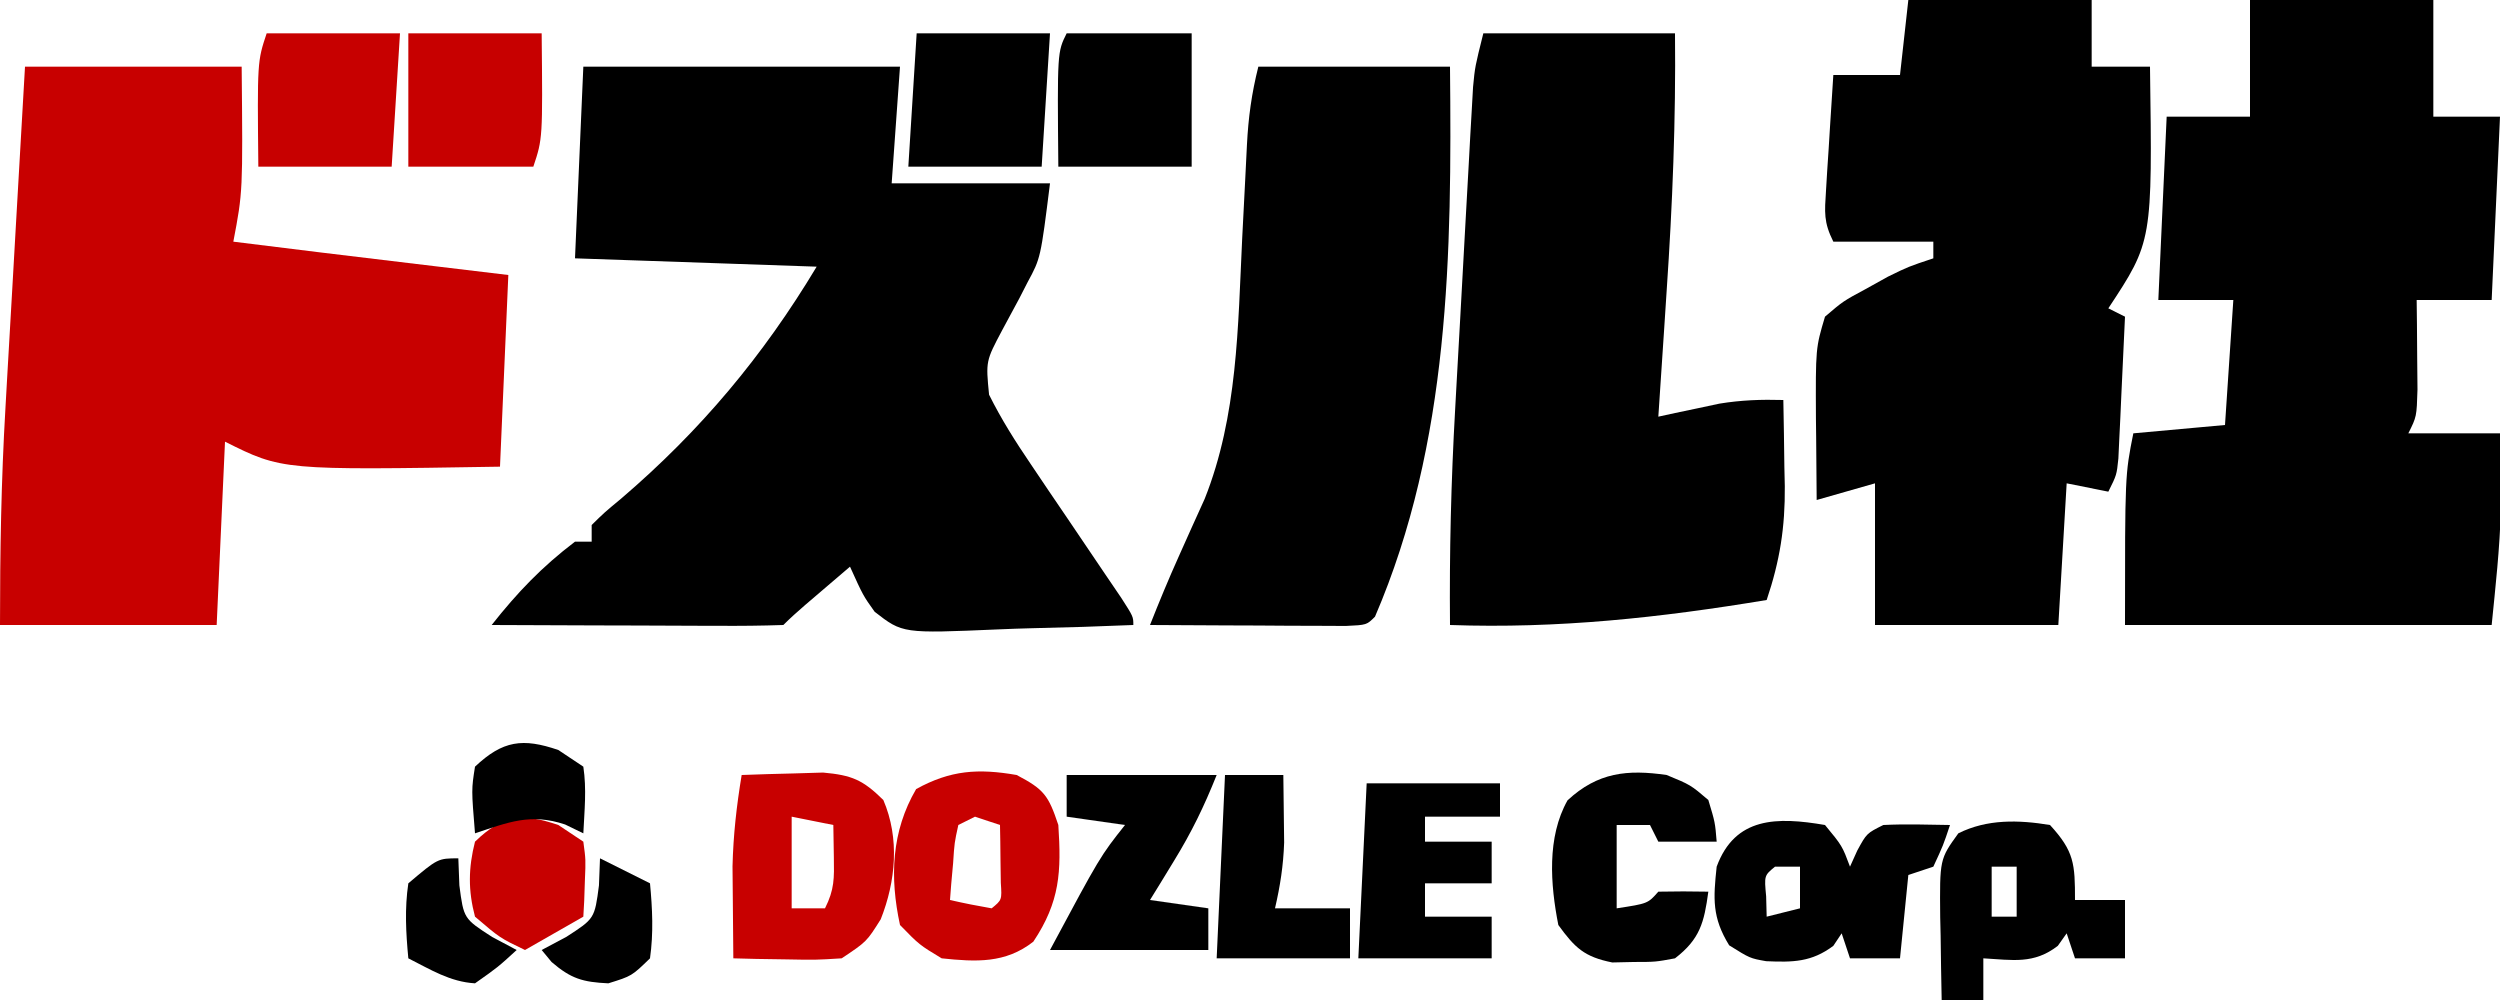
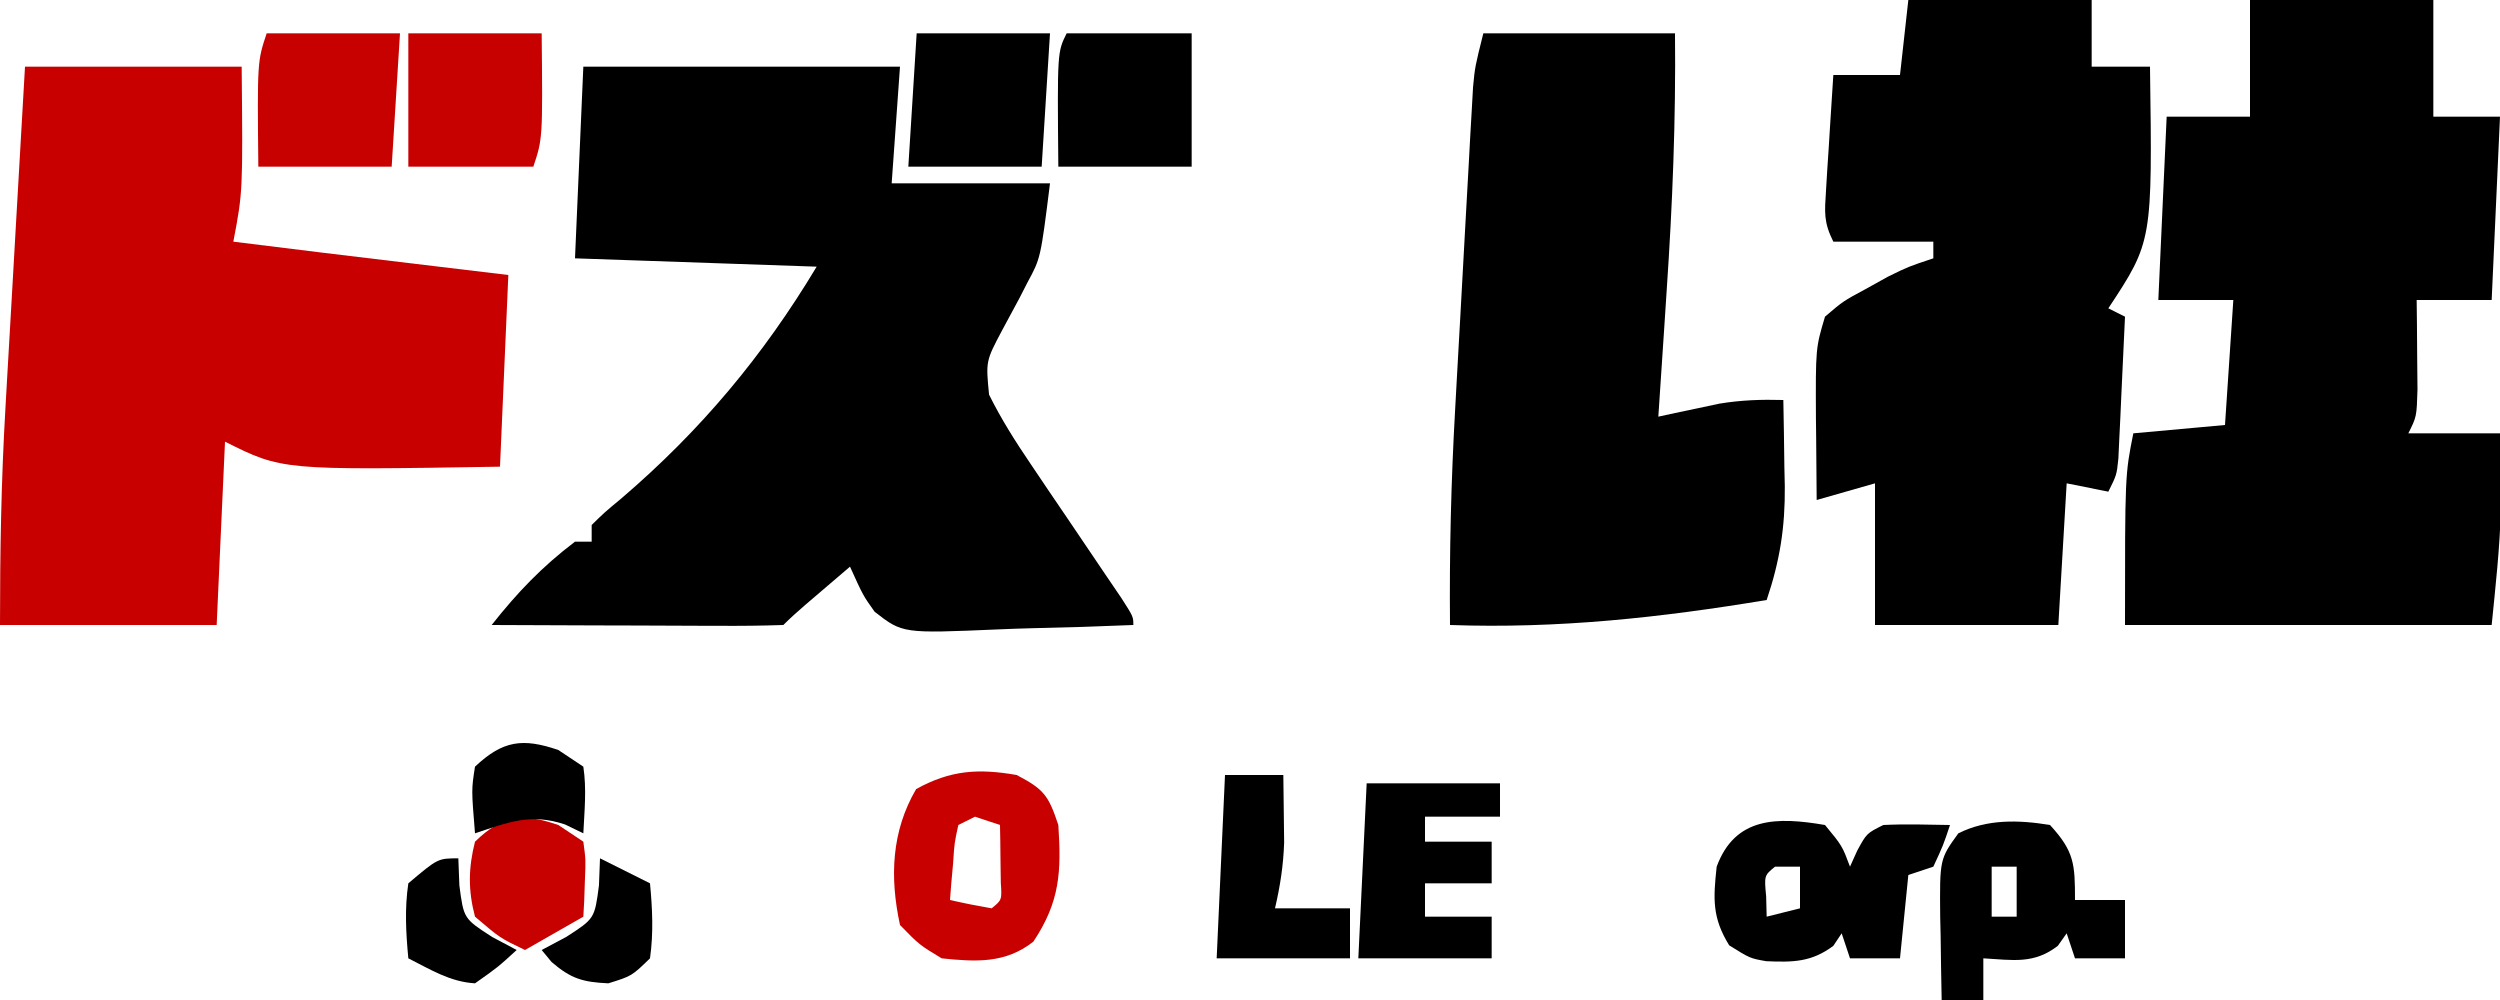
<svg xmlns="http://www.w3.org/2000/svg" viewBox="0 0 300 120" version="1.1" width="1500" height="600">
  <SCRIPT id="allow-copy_script" />
  <path d="M0 0 C12.54 0 25.08 0 38 0 C37.67 4.62 37.34 9.24 37 14 C43.27 14 49.54 14 56 14 C54.878 22.978 54.878 22.978 53.301 25.887 C52.979 26.515 52.658 27.144 52.326 27.791 C51.643 29.069 50.955 30.345 50.264 31.619 C48.293 35.335 48.293 35.335 48.688 39.362 C50.158 42.317 51.842 44.971 53.695 47.703 C54.411 48.765 55.126 49.828 55.863 50.922 C56.617 52.031 57.371 53.141 58.125 54.25 C59.61 56.441 61.091 58.634 62.57 60.828 C63.228 61.797 63.885 62.765 64.563 63.763 C66 66 66 66 66 67 C61.962 67.174 57.925 67.3 53.885 67.385 C52.512 67.42 51.139 67.467 49.767 67.528 C38.313 68.022 38.313 68.022 34.958 65.411 C33.574 63.473 33.574 63.473 32 60 C30.854 60.979 29.708 61.958 28.562 62.938 C27.605 63.755 27.605 63.755 26.629 64.59 C25.73 65.368 24.841 66.159 24 67 C21.406 67.089 18.84 67.115 16.246 67.098 C15.471 67.096 14.695 67.095 13.896 67.093 C11.41 67.088 8.924 67.075 6.438 67.062 C4.756 67.057 3.074 67.053 1.393 67.049 C-2.738 67.038 -6.869 67.021 -11 67 C-7.889 63.065 -4.982 60.029 -1 57 C-0.34 57 0.32 57 1 57 C1 56.34 1 55.68 1 55 C2.504 53.52 2.504 53.52 4.562 51.812 C14.051 43.689 21.556 34.74 28 24 C18.43 23.67 8.86 23.34 -1 23 C-0.67 15.41 -0.34 7.82 0 0 Z " fill="#000000" transform="translate(70,8)" />
  <path d="M0 0 C7.26 0 14.52 0 22 0 C22 4.62 22 9.24 22 14 C24.64 14 27.28 14 30 14 C29.67 21.26 29.34 28.52 29 36 C26.03 36 23.06 36 20 36 C20.012 36.987 20.023 37.975 20.035 38.992 C20.044 40.274 20.053 41.555 20.062 42.875 C20.074 44.151 20.086 45.427 20.098 46.742 C20 50 20 50 19 52 C22.63 52 26.26 52 30 52 C30.028 53.958 30.047 55.917 30.062 57.875 C30.074 58.966 30.086 60.056 30.098 61.18 C29.98 65.799 29.46 70.402 29 75 C14.48 75 -0.04 75 -15 75 C-15 57 -15 57 -14 52 C-8.555 51.505 -8.555 51.505 -3 51 C-2.67 46.05 -2.34 41.1 -2 36 C-4.97 36 -7.94 36 -11 36 C-10.67 28.74 -10.34 21.48 -10 14 C-6.7 14 -3.4 14 0 14 C0 9.38 0 4.76 0 0 Z " fill="#000000" transform="translate(270,0)" />
  <path d="M0 0 C8.58 0 17.16 0 26 0 C26.143 15 26.143 15 25 21 C31.997 21.883 38.998 22.724 46 23.562 C47.156 23.701 48.313 23.84 49.504 23.982 C52.336 24.322 55.168 24.661 58 25 C57.67 32.59 57.34 40.18 57 48 C30.857 48.429 30.857 48.429 24 45 C23.67 52.26 23.34 59.52 23 67 C14.42 67 5.84 67 -3 67 C-3 58.246 -2.857 49.638 -2.344 40.918 C-2.277 39.738 -2.211 38.558 -2.142 37.342 C-1.931 33.623 -1.716 29.905 -1.5 26.188 C-1.355 23.645 -1.211 21.103 -1.066 18.561 C-0.715 12.373 -0.358 6.187 0 0 Z " fill="#C80000" transform="translate(3,8)" />
  <path d="M0 0 C7.26 0 14.52 0 22 0 C22 2.64 22 5.28 22 8 C24.31 8 26.62 8 29 8 C29.292 28.977 29.292 28.977 24 37 C24.99 37.495 24.99 37.495 26 38 C25.861 41.125 25.713 44.25 25.562 47.375 C25.523 48.264 25.484 49.154 25.443 50.07 C25.381 51.346 25.381 51.346 25.316 52.648 C25.28 53.434 25.243 54.219 25.205 55.029 C25 57 25 57 24 59 C22.35 58.67 20.7 58.34 19 58 C18.67 63.61 18.34 69.22 18 75 C10.74 75 3.48 75 -4 75 C-4 69.39 -4 63.78 -4 58 C-6.31 58.66 -8.62 59.32 -11 60 C-11.027 57.458 -11.047 54.917 -11.062 52.375 C-11.071 51.662 -11.079 50.949 -11.088 50.215 C-11.127 41.775 -11.127 41.775 -10 38 C-7.82 36.137 -7.82 36.137 -5.125 34.688 C-3.799 33.951 -3.799 33.951 -2.445 33.199 C0 32 0 32 3 31 C3 30.34 3 29.68 3 29 C-0.96 29 -4.92 29 -9 29 C-10.178 26.643 -10.044 25.474 -9.879 22.867 C-9.831 22.062 -9.782 21.256 -9.732 20.426 C-9.676 19.584 -9.62 18.742 -9.562 17.875 C-9.51 17.026 -9.458 16.176 -9.404 15.301 C-9.274 13.2 -9.138 11.1 -9 9 C-6.36 9 -3.72 9 -1 9 C-0.67 6.03 -0.34 3.06 0 0 Z " fill="#000000" transform="translate(229,0)" />
  <path d="M0 0 C7.59 0 15.18 0 23 0 C23.109 10.352 22.7 20.553 22 30.875 C21.903 32.353 21.807 33.831 21.711 35.309 C21.479 38.873 21.241 42.436 21 46 C21.664 45.856 22.328 45.711 23.012 45.562 C23.895 45.377 24.778 45.191 25.688 45 C26.558 44.814 27.428 44.629 28.324 44.438 C30.937 44.01 33.358 43.924 36 44 C36.054 46.688 36.094 49.374 36.125 52.062 C36.142 52.815 36.159 53.567 36.176 54.342 C36.219 59.293 35.584 63.304 34 68 C21.236 70.12 8.943 71.458 -4 71 C-4.079 62.328 -3.87 53.716 -3.379 45.059 C-3.315 43.888 -3.25 42.717 -3.184 41.511 C-3.049 39.063 -2.912 36.615 -2.773 34.168 C-2.561 30.416 -2.357 26.664 -2.154 22.912 C-2.021 20.523 -1.888 18.135 -1.754 15.746 C-1.693 14.626 -1.633 13.507 -1.571 12.353 C-1.481 10.795 -1.481 10.795 -1.389 9.205 C-1.338 8.294 -1.287 7.382 -1.234 6.444 C-1 4 -1 4 0 0 Z " fill="#000000" transform="translate(178,4)" />
-   <path d="M0 0 C7.59 0 15.18 0 23 0 C23.222 22.419 22.99 45.077 14 66 C13 67 13 67 10.5 67.114 C9.416 67.108 8.332 67.103 7.215 67.098 C5.46 67.093 5.46 67.093 3.67 67.088 C1.822 67.075 1.822 67.075 -0.062 67.062 C-1.916 67.056 -1.916 67.056 -3.807 67.049 C-6.871 67.037 -9.936 67.021 -13 67 C-11.906 64.237 -10.781 61.513 -9.562 58.801 C-9.047 57.65 -8.531 56.499 -8 55.312 C-7.484 54.174 -6.969 53.036 -6.438 51.863 C-2.471 41.903 -2.449 31.193 -1.938 20.625 C-1.822 18.308 -1.703 15.991 -1.581 13.674 C-1.505 12.243 -1.434 10.812 -1.367 9.381 C-1.196 6.072 -0.81 3.238 0 0 Z " fill="#000000" transform="translate(151,8)" />
-   <path d="M0 0 C2.083 -0.081 4.166 -0.139 6.25 -0.188 C7.99 -0.24 7.99 -0.24 9.766 -0.293 C13.246 0.022 14.542 0.584 17 3 C18.978 7.614 18.493 12.756 16.688 17.312 C15 20 15 20 12 22 C8.863 22.195 8.863 22.195 5.312 22.125 C4.133 22.107 2.954 22.089 1.738 22.07 C0.835 22.047 -0.069 22.024 -1 22 C-1.027 19.646 -1.047 17.292 -1.062 14.938 C-1.08 12.971 -1.08 12.971 -1.098 10.965 C-1.005 7.184 -0.614 3.721 0 0 Z M6 5 C6 8.63 6 12.26 6 16 C7.32 16 8.64 16 10 16 C11.144 13.713 11.103 12.407 11.062 9.875 C11.042 8.596 11.021 7.317 11 6 C9.35 5.67 7.7 5.34 6 5 Z " fill="#C80000" transform="translate(89,93)" />
  <path d="M0 0 C2.062 2.5 2.062 2.5 3 5 C3.289 4.361 3.578 3.721 3.875 3.062 C5 1 5 1 7 0 C9.672 -0.134 12.323 -0.043 15 0 C14.188 2.438 14.188 2.438 13 5 C12.01 5.33 11.02 5.66 10 6 C9.67 9.3 9.34 12.6 9 16 C7.02 16 5.04 16 3 16 C2.67 15.01 2.34 14.02 2 13 C1.67 13.495 1.34 13.99 1 14.5 C-1.612 16.459 -3.852 16.485 -7.059 16.344 C-9 16 -9 16 -11.5 14.438 C-13.554 11.1 -13.413 8.856 -13 5 C-10.795 -0.985 -5.759 -0.992 0 0 Z M-6 5 C-7.296 6.066 -7.296 6.066 -7.062 8.562 C-7.042 9.367 -7.021 10.171 -7 11 C-5.68 10.67 -4.36 10.34 -3 10 C-3 8.35 -3 6.7 -3 5 C-3.99 5 -4.98 5 -6 5 Z M3 6 C4 9 4 9 4 9 Z " fill="#000000" transform="translate(219,99)" />
  <path d="M0 0 C3.289 1.727 3.814 2.442 5 6 C5.367 11.591 5.21 15.186 2 20 C-1.347 22.63 -4.882 22.433 -9 22 C-11.684 20.379 -11.684 20.379 -14 18 C-15.243 12.275 -15.031 6.763 -12.062 1.688 C-7.933 -0.588 -4.616 -0.802 0 0 Z M-5 5 C-5.99 5.495 -5.99 5.495 -7 6 C-7.467 8.126 -7.467 8.126 -7.625 10.562 C-7.7 11.389 -7.775 12.215 -7.852 13.066 C-7.901 13.704 -7.95 14.343 -8 15 C-6.344 15.382 -4.675 15.714 -3 16 C-1.767 14.992 -1.767 14.992 -1.902 12.934 C-1.914 12.11 -1.926 11.286 -1.938 10.438 C-1.947 9.611 -1.956 8.785 -1.965 7.934 C-1.976 7.296 -1.988 6.657 -2 6 C-2.99 5.67 -3.98 5.34 -5 5 Z " fill="#C80000" transform="translate(122,93)" />
  <path d="M0 0 C2.91 3.174 3 4.652 3 9 C4.98 9 6.96 9 9 9 C9 11.31 9 13.62 9 16 C7.02 16 5.04 16 3 16 C2.67 15.01 2.34 14.02 2 13 C1.649 13.495 1.299 13.99 0.938 14.5 C-1.944 16.731 -4.47 16.2 -8 16 C-8 17.65 -8 19.3 -8 21 C-9.65 21 -11.3 21 -13 21 C-13.054 18.416 -13.094 15.834 -13.125 13.25 C-13.142 12.52 -13.159 11.791 -13.176 11.039 C-13.239 4.1 -13.239 4.1 -11 1 C-7.546 -0.727 -3.768 -0.621 0 0 Z M-7 5 C-7 6.98 -7 8.96 -7 11 C-6.01 11 -5.02 11 -4 11 C-4 9.02 -4 7.04 -4 5 C-4.99 5 -5.98 5 -7 5 Z " fill="#000000" transform="translate(246,99)" />
  <path d="M0 0 C5.28 0 10.56 0 16 0 C16 1.32 16 2.64 16 4 C13.03 4 10.06 4 7 4 C7 4.99 7 5.98 7 7 C9.64 7 12.28 7 15 7 C15 8.65 15 10.3 15 12 C12.36 12 9.72 12 7 12 C7 13.32 7 14.64 7 16 C9.64 16 12.28 16 15 16 C15 17.65 15 19.3 15 21 C9.72 21 4.44 21 -1 21 C-0.67 14.07 -0.34 7.14 0 0 Z " fill="#000000" transform="translate(164,94)" />
-   <path d="M0 0 C2.875 1.188 2.875 1.188 5 3 C5.812 5.688 5.812 5.688 6 8 C3.69 8 1.38 8 -1 8 C-1.33 7.34 -1.66 6.68 -2 6 C-3.32 6 -4.64 6 -6 6 C-6 9.3 -6 12.6 -6 16 C-2.257 15.429 -2.257 15.429 -1 14 C1 13.959 3 13.957 5 14 C4.5 17.702 3.996 19.694 1 22 C-1.34 22.434 -1.34 22.434 -3.938 22.438 C-5.219 22.467 -5.219 22.467 -6.527 22.496 C-9.878 21.824 -11.002 20.754 -13 18 C-13.955 13.146 -14.392 7.47 -11.895 3.039 C-8.268 -0.325 -4.711 -0.685 0 0 Z " fill="#000000" transform="translate(200,93)" />
-   <path d="M0 0 C5.94 0 11.88 0 18 0 C16.475 3.813 14.992 6.86 12.875 10.312 C12.336 11.196 11.797 12.079 11.242 12.988 C10.832 13.652 10.422 14.316 10 15 C12.31 15.33 14.62 15.66 17 16 C17 17.65 17 19.3 17 21 C10.73 21 4.46 21 -2 21 C4.027 9.75 4.027 9.75 7 6 C4.69 5.67 2.38 5.34 0 5 C0 3.35 0 1.7 0 0 Z " fill="#000000" transform="translate(128,93)" />
  <path d="M0 0 C5.28 0 10.56 0 16 0 C15.67 5.28 15.34 10.56 15 16 C9.72 16 4.44 16 -1 16 C-1.125 3.375 -1.125 3.375 0 0 Z " fill="#C70000" transform="translate(32,4)" />
  <path d="M0 0 C4.95 0 9.9 0 15 0 C15 5.28 15 10.56 15 16 C9.72 16 4.44 16 -1 16 C-1.125 2.25 -1.125 2.25 0 0 Z " fill="#000000" transform="translate(128,4)" />
  <path d="M0 0 C5.28 0 10.56 0 16 0 C16.125 12.625 16.125 12.625 15 16 C10.05 16 5.1 16 0 16 C0 10.72 0 5.44 0 0 Z " fill="#C70000" transform="translate(49,4)" />
  <path d="M0 0 C5.28 0 10.56 0 16 0 C15.67 5.28 15.34 10.56 15 16 C9.72 16 4.44 16 -1 16 C-0.67 10.72 -0.34 5.44 0 0 Z " fill="#000000" transform="translate(110,4)" />
  <path d="M0 0 C2.31 0 4.62 0 7 0 C7.027 1.729 7.047 3.458 7.062 5.188 C7.074 6.15 7.086 7.113 7.098 8.105 C7.005 10.856 6.621 13.325 6 16 C8.97 16 11.94 16 15 16 C15 17.98 15 19.96 15 22 C9.72 22 4.44 22 -1 22 C-0.67 14.74 -0.34 7.48 0 0 Z " fill="#000000" transform="translate(147,93)" />
  <path d="M0 0 C0.99 0.66 1.98 1.32 3 2 C3.293 4.164 3.293 4.164 3.188 6.625 C3.16 7.442 3.133 8.26 3.105 9.102 C3.071 9.728 3.036 10.355 3 11 C0.69 12.32 -1.62 13.64 -4 15 C-7 13.562 -7 13.562 -10 11 C-10.835 7.853 -10.799 5.153 -10 2 C-6.702 -1.204 -4.275 -1.463 0 0 Z " fill="#C70000" transform="translate(67,99)" />
  <path d="M0 0 C1.98 0.99 3.96 1.98 6 3 C6.288 6.051 6.431 8.959 6 12 C3.812 14.125 3.812 14.125 1 15 C-2.069 14.854 -3.482 14.446 -5.812 12.438 C-6.204 11.963 -6.596 11.489 -7 11 C-6.031 10.484 -5.061 9.969 -4.062 9.438 C-0.646 7.236 -0.646 7.236 -0.125 3.25 C-0.084 2.178 -0.043 1.105 0 0 Z " fill="#000000" transform="translate(72,103)" />
  <path d="M0 0 C0.041 1.073 0.083 2.145 0.125 3.25 C0.646 7.236 0.646 7.236 4.062 9.438 C5.032 9.953 6.001 10.469 7 11 C4.75 13.062 4.75 13.062 2 15 C-1.017 14.817 -3.327 13.345 -6 12 C-6.288 8.949 -6.453 6.039 -6 3 C-2.455 0 -2.455 0 0 0 Z " fill="#000000" transform="translate(55,103)" />
  <path d="M0 0 C0.99 0.66 1.98 1.32 3 2 C3.408 4.712 3.133 7.244 3 10 C2.278 9.649 1.556 9.299 0.812 8.938 C-3.321 7.56 -5.972 8.657 -10 10 C-10.431 4.739 -10.431 4.739 -10 2 C-6.662 -1.147 -4.276 -1.463 0 0 Z " fill="#000000" transform="translate(67,90)" />
</svg>